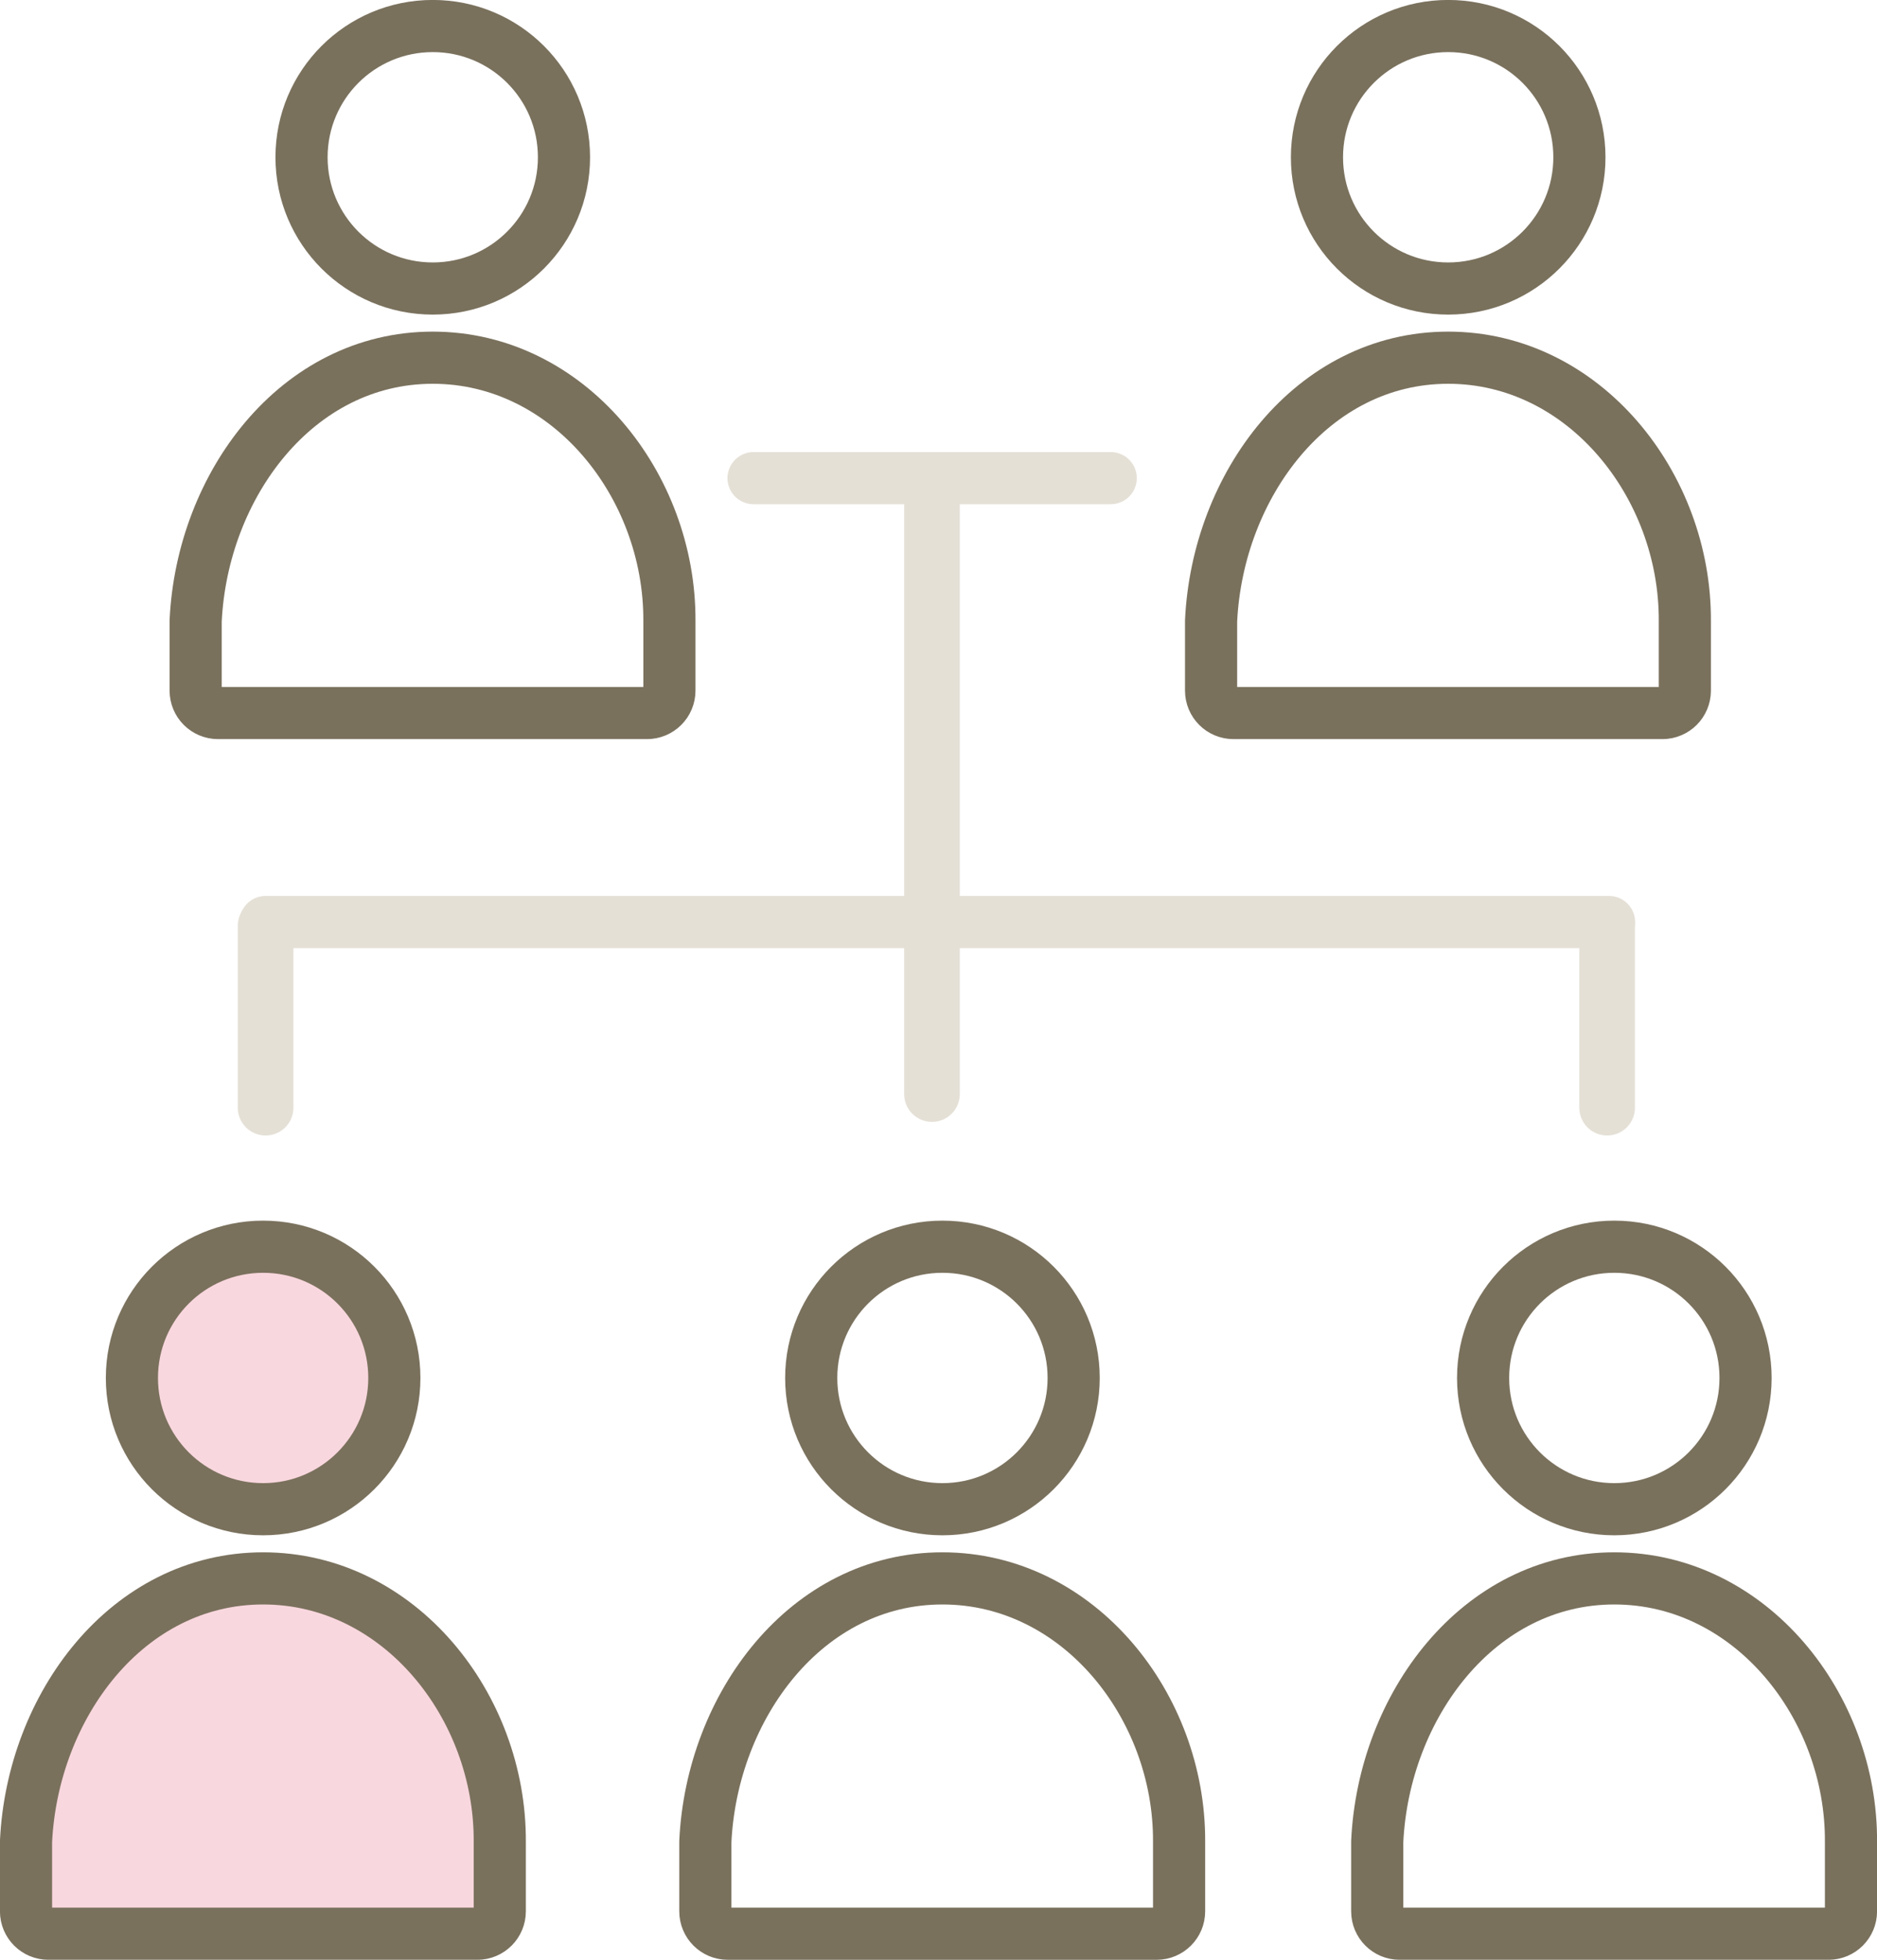
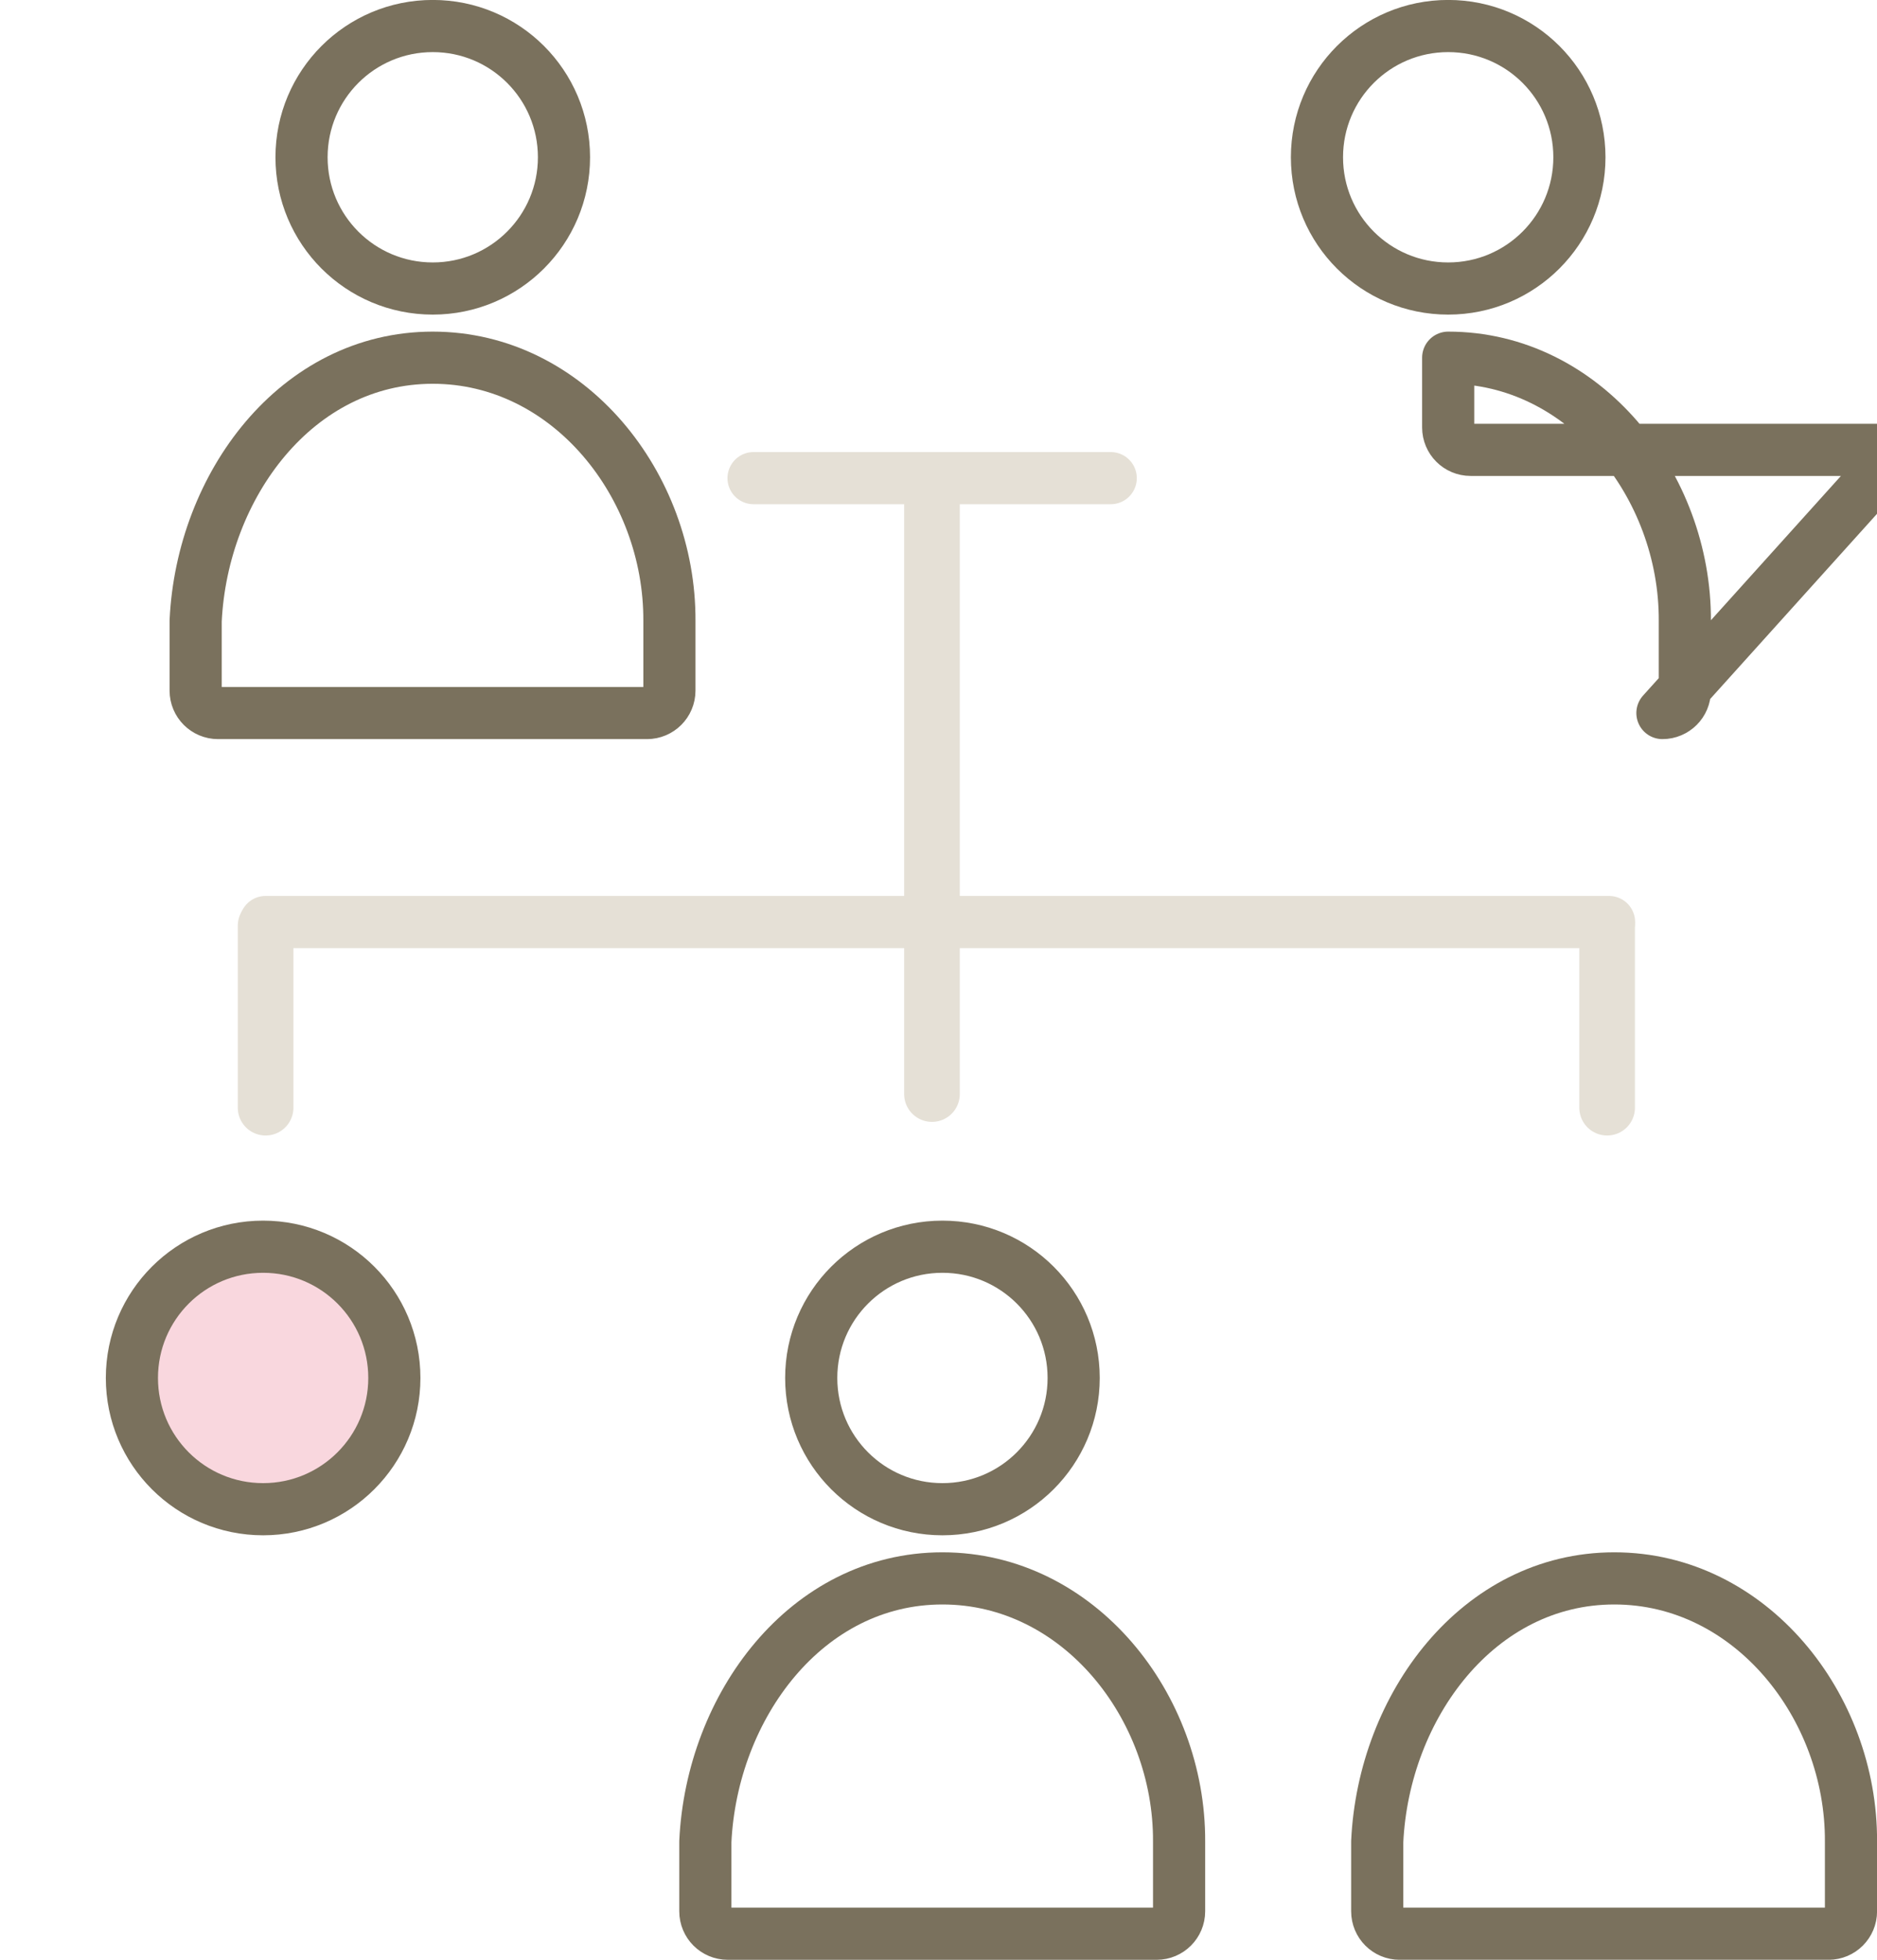
<svg xmlns="http://www.w3.org/2000/svg" id="b" data-name="レイヤー 2" viewBox="0 0 166.64 173.95">
  <g id="c" data-name="レイヤー1">
    <g>
      <g>
        <path d="m35.01,122.31c0,6.43-5.21,11.65-11.65,11.65s-11.65-5.21-11.65-11.65,5.21-11.65,11.65-11.65,11.65,5.21,11.65,11.65h0Z" style="fill: #f9d7de; stroke: #7a715d; stroke-linecap: round; stroke-linejoin: round; stroke-width: 4.63px;" />
-         <path d="m42.38,171.64c1.1,0,1.99-.89,1.99-1.99v-6.19c.06-12.01-8.92-23.36-21.01-23.36s-20.48,11.35-21.05,23.36v6.19c0,1.1.89,1.99,1.99,1.99h38.08Z" style="fill: #f9d7de; stroke: #7a715d; stroke-linecap: round; stroke-linejoin: round; stroke-width: 4.63px;" />
      </g>
      <g>
        <path d="m95.32,122.31c0,6.43-5.21,11.65-11.65,11.65s-11.65-5.21-11.65-11.65,5.21-11.65,11.65-11.65,11.65,5.21,11.65,11.65h0Z" style="fill: none; stroke: #7a715d; stroke-linecap: round; stroke-linejoin: round; stroke-width: 4.63px;" />
        <path d="m102.69,171.64c1.1,0,1.99-.89,1.99-1.99v-6.19c.06-12.01-8.92-23.36-21.01-23.36s-20.48,11.35-21.05,23.36v6.19c0,1.1.89,1.99,1.99,1.99h38.08Z" style="fill: none; stroke: #7a715d; stroke-linecap: round; stroke-linejoin: round; stroke-width: 4.63px;" />
      </g>
      <g>
-         <path d="m154.97,122.31c0,6.43-5.21,11.65-11.65,11.65s-11.65-5.21-11.65-11.65,5.21-11.65,11.65-11.65,11.65,5.21,11.65,11.65h0Z" style="fill: none; stroke: #7a715d; stroke-linecap: round; stroke-linejoin: round; stroke-width: 4.63px;" />
        <path d="m162.34,171.64c1.1,0,1.99-.89,1.99-1.99v-6.19c.06-12.01-8.92-23.36-21.01-23.36s-20.48,11.35-21.05,23.36v6.19c0,1.1.89,1.99,1.99,1.99h38.08Z" style="fill: none; stroke: #7a715d; stroke-linecap: round; stroke-linejoin: round; stroke-width: 4.63px;" />
      </g>
      <g>
        <path d="m50.07,13.96c0,6.43-5.21,11.65-11.65,11.65s-11.65-5.21-11.65-11.65,5.21-11.65,11.65-11.65,11.65,5.21,11.65,11.65h0Z" style="fill: none; stroke: #7a715d; stroke-linecap: round; stroke-linejoin: round; stroke-width: 4.63px;" />
        <path d="m57.44,63.29c1.1,0,1.99-.89,1.99-1.99v-6.19c.06-12.01-8.92-23.36-21.01-23.36s-20.48,11.35-21.05,23.36v6.19c0,1.1.89,1.99,1.99,1.99h38.08Z" style="fill: none; stroke: #7a715d; stroke-linecap: round; stroke-linejoin: round; stroke-width: 4.63px;" />
      </g>
      <g>
        <path d="m140.22,13.96c0,6.43-5.21,11.65-11.65,11.65s-11.65-5.21-11.65-11.65,5.21-11.65,11.65-11.65,11.65,5.21,11.65,11.65h0Z" style="fill: none; stroke: #7a715d; stroke-linecap: round; stroke-linejoin: round; stroke-width: 4.63px;" />
-         <path d="m147.59,63.29c1.1,0,1.99-.89,1.99-1.99v-6.19c.06-12.01-8.92-23.36-21.01-23.36s-20.48,11.35-21.05,23.36v6.19c0,1.1.89,1.99,1.99,1.99h38.08Z" style="fill: none; stroke: #7a715d; stroke-linecap: round; stroke-linejoin: round; stroke-width: 4.63px;" />
+         <path d="m147.59,63.29c1.1,0,1.99-.89,1.99-1.99v-6.19c.06-12.01-8.92-23.36-21.01-23.36v6.19c0,1.1.89,1.99,1.99,1.99h38.08Z" style="fill: none; stroke: #7a715d; stroke-linecap: round; stroke-linejoin: round; stroke-width: 4.63px;" />
      </g>
      <line x1="66.9" y1="42.44" x2="98.61" y2="42.44" style="fill: none; stroke: #e5e0d6; stroke-linecap: round; stroke-linejoin: round; stroke-width: 4.63px;" />
      <line x1="23.58" y1="82.17" x2="23.58" y2="98.32" style="fill: none; stroke: #e5e0d6; stroke-linecap: round; stroke-linejoin: round; stroke-width: 4.94px;" />
      <line x1="142.68" y1="82.17" x2="142.68" y2="98.32" style="fill: none; stroke: #e5e0d6; stroke-linecap: round; stroke-linejoin: round; stroke-width: 4.94px;" />
      <line x1="82.74" y1="43.61" x2="82.74" y2="97.11" style="fill: none; stroke: #e5e0d6; stroke-linecap: round; stroke-linejoin: round; stroke-width: 4.94px;" />
      <line x1="142.85" y1="81.84" x2="23.58" y2="81.84" style="fill: none; stroke: #e5e0d6; stroke-linecap: round; stroke-linejoin: round; stroke-width: 4.63px;" />
    </g>
  </g>
</svg>